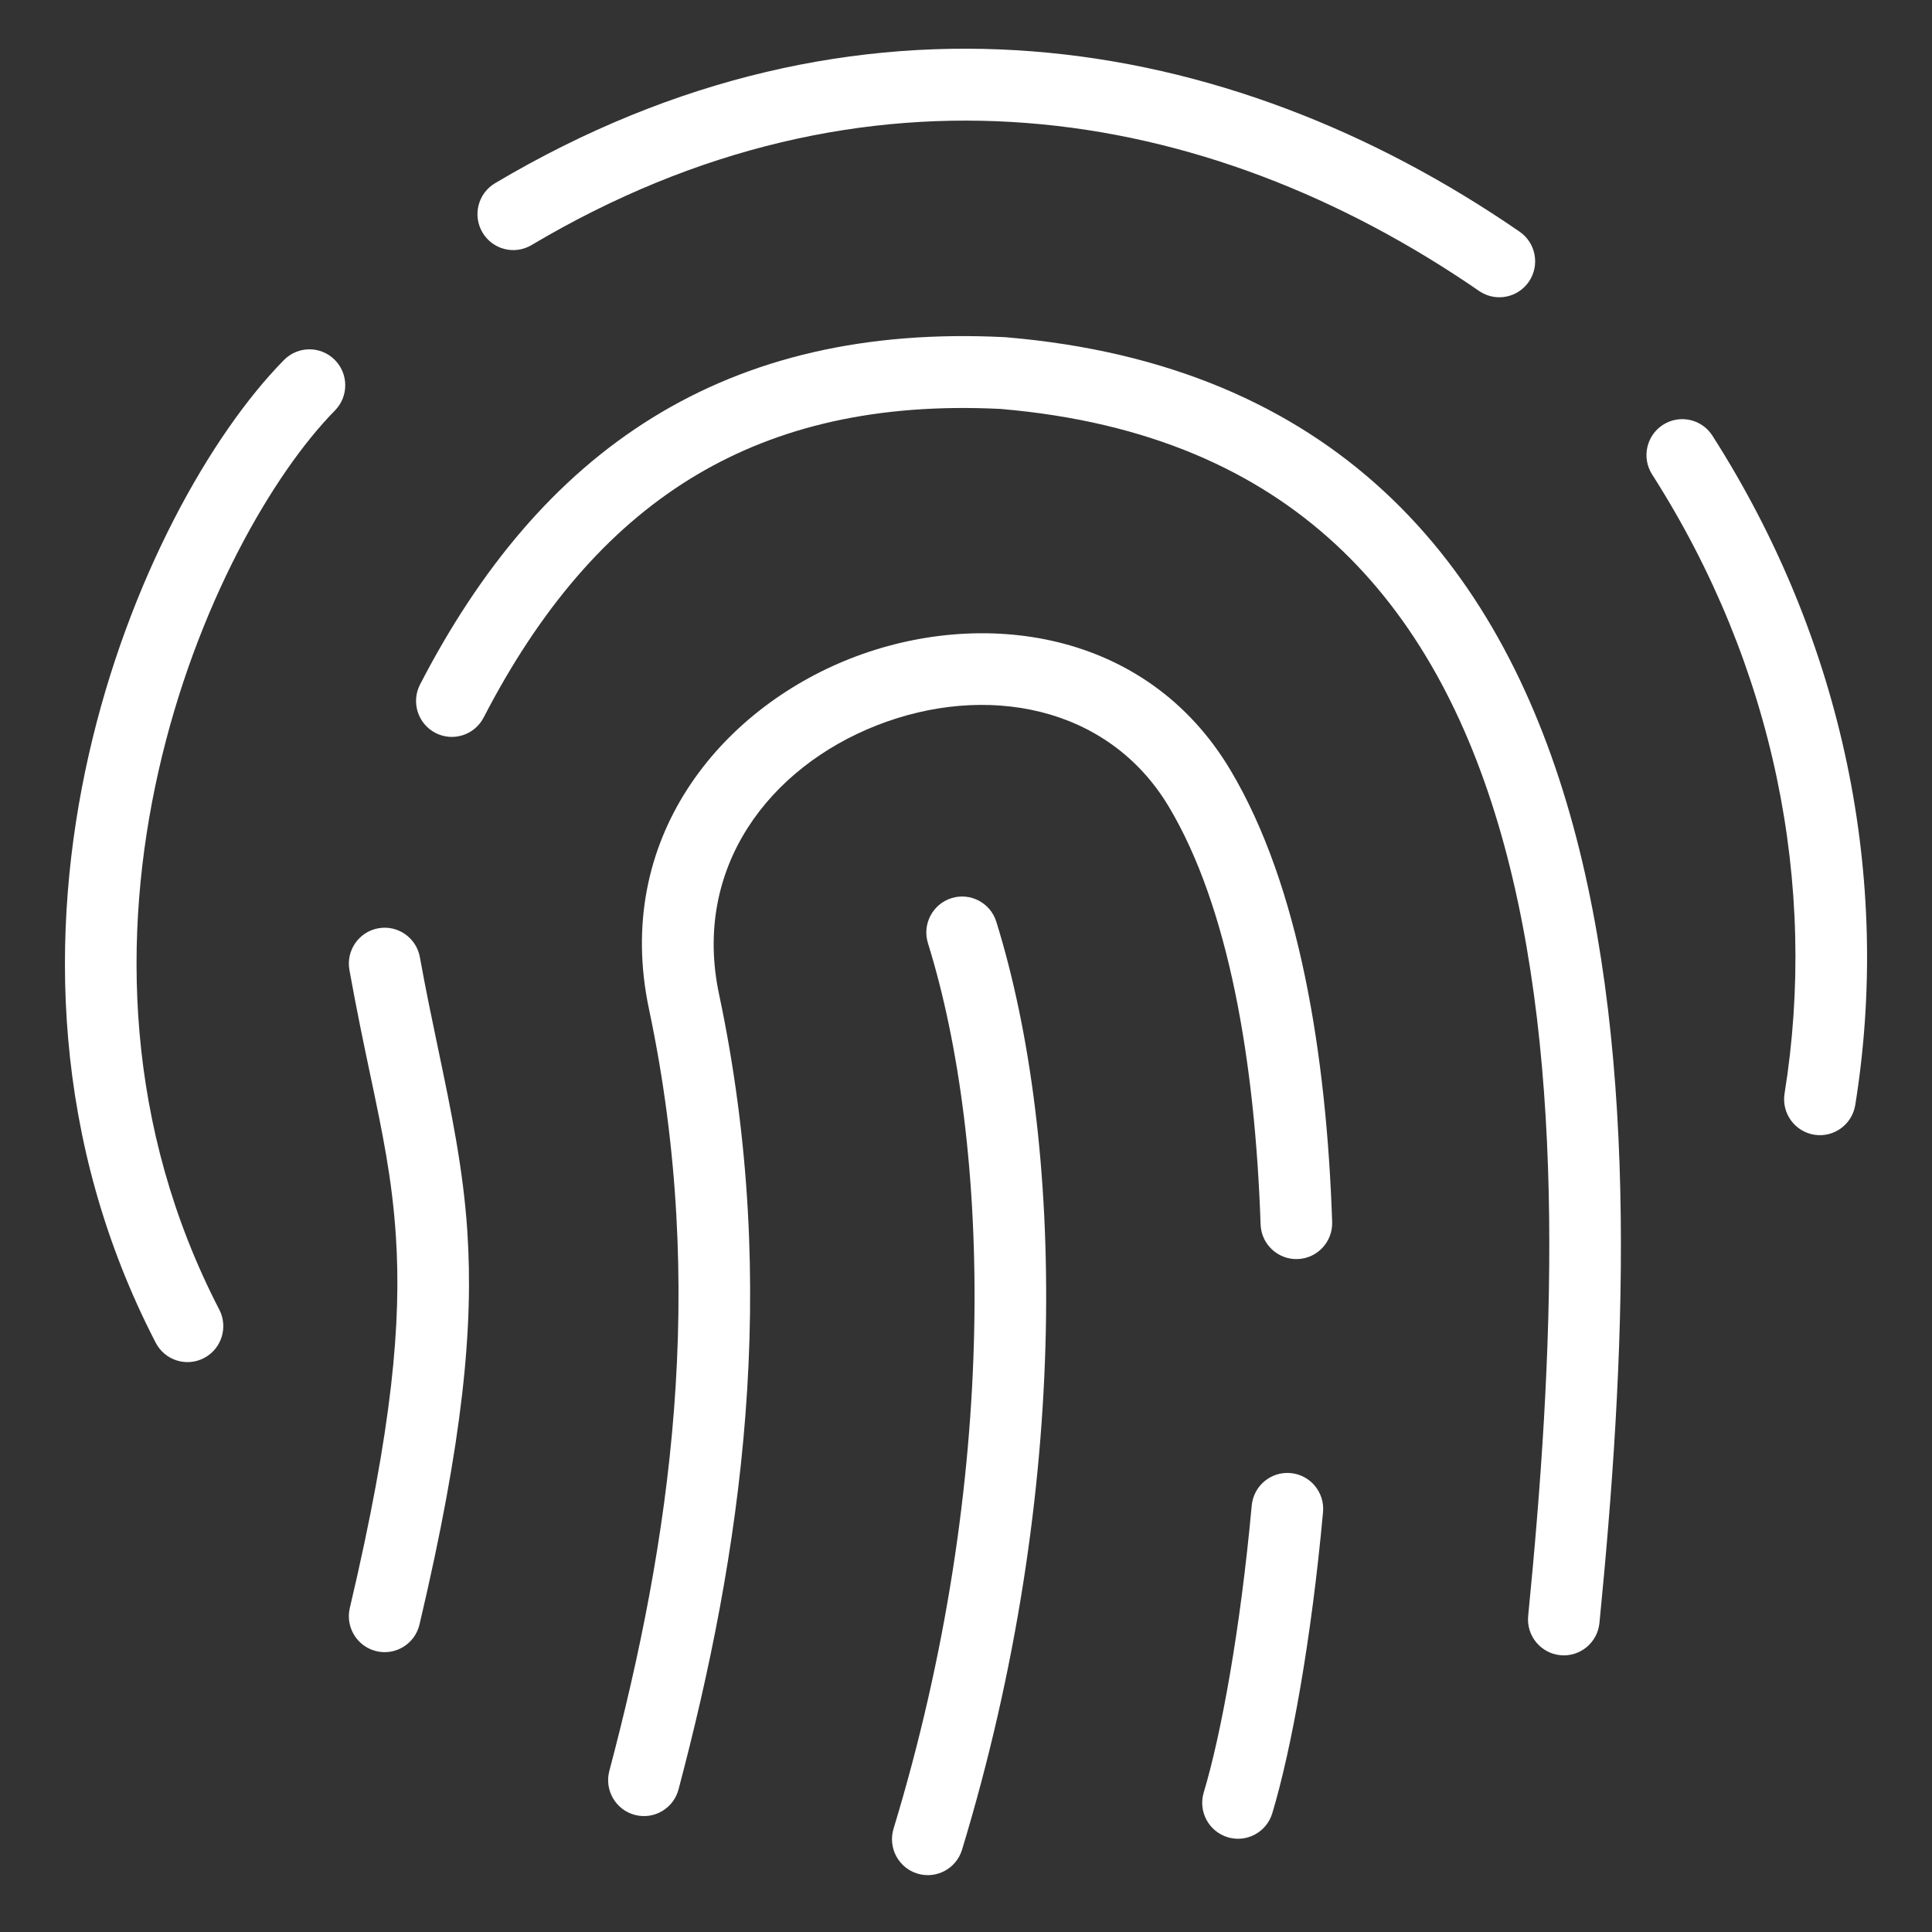
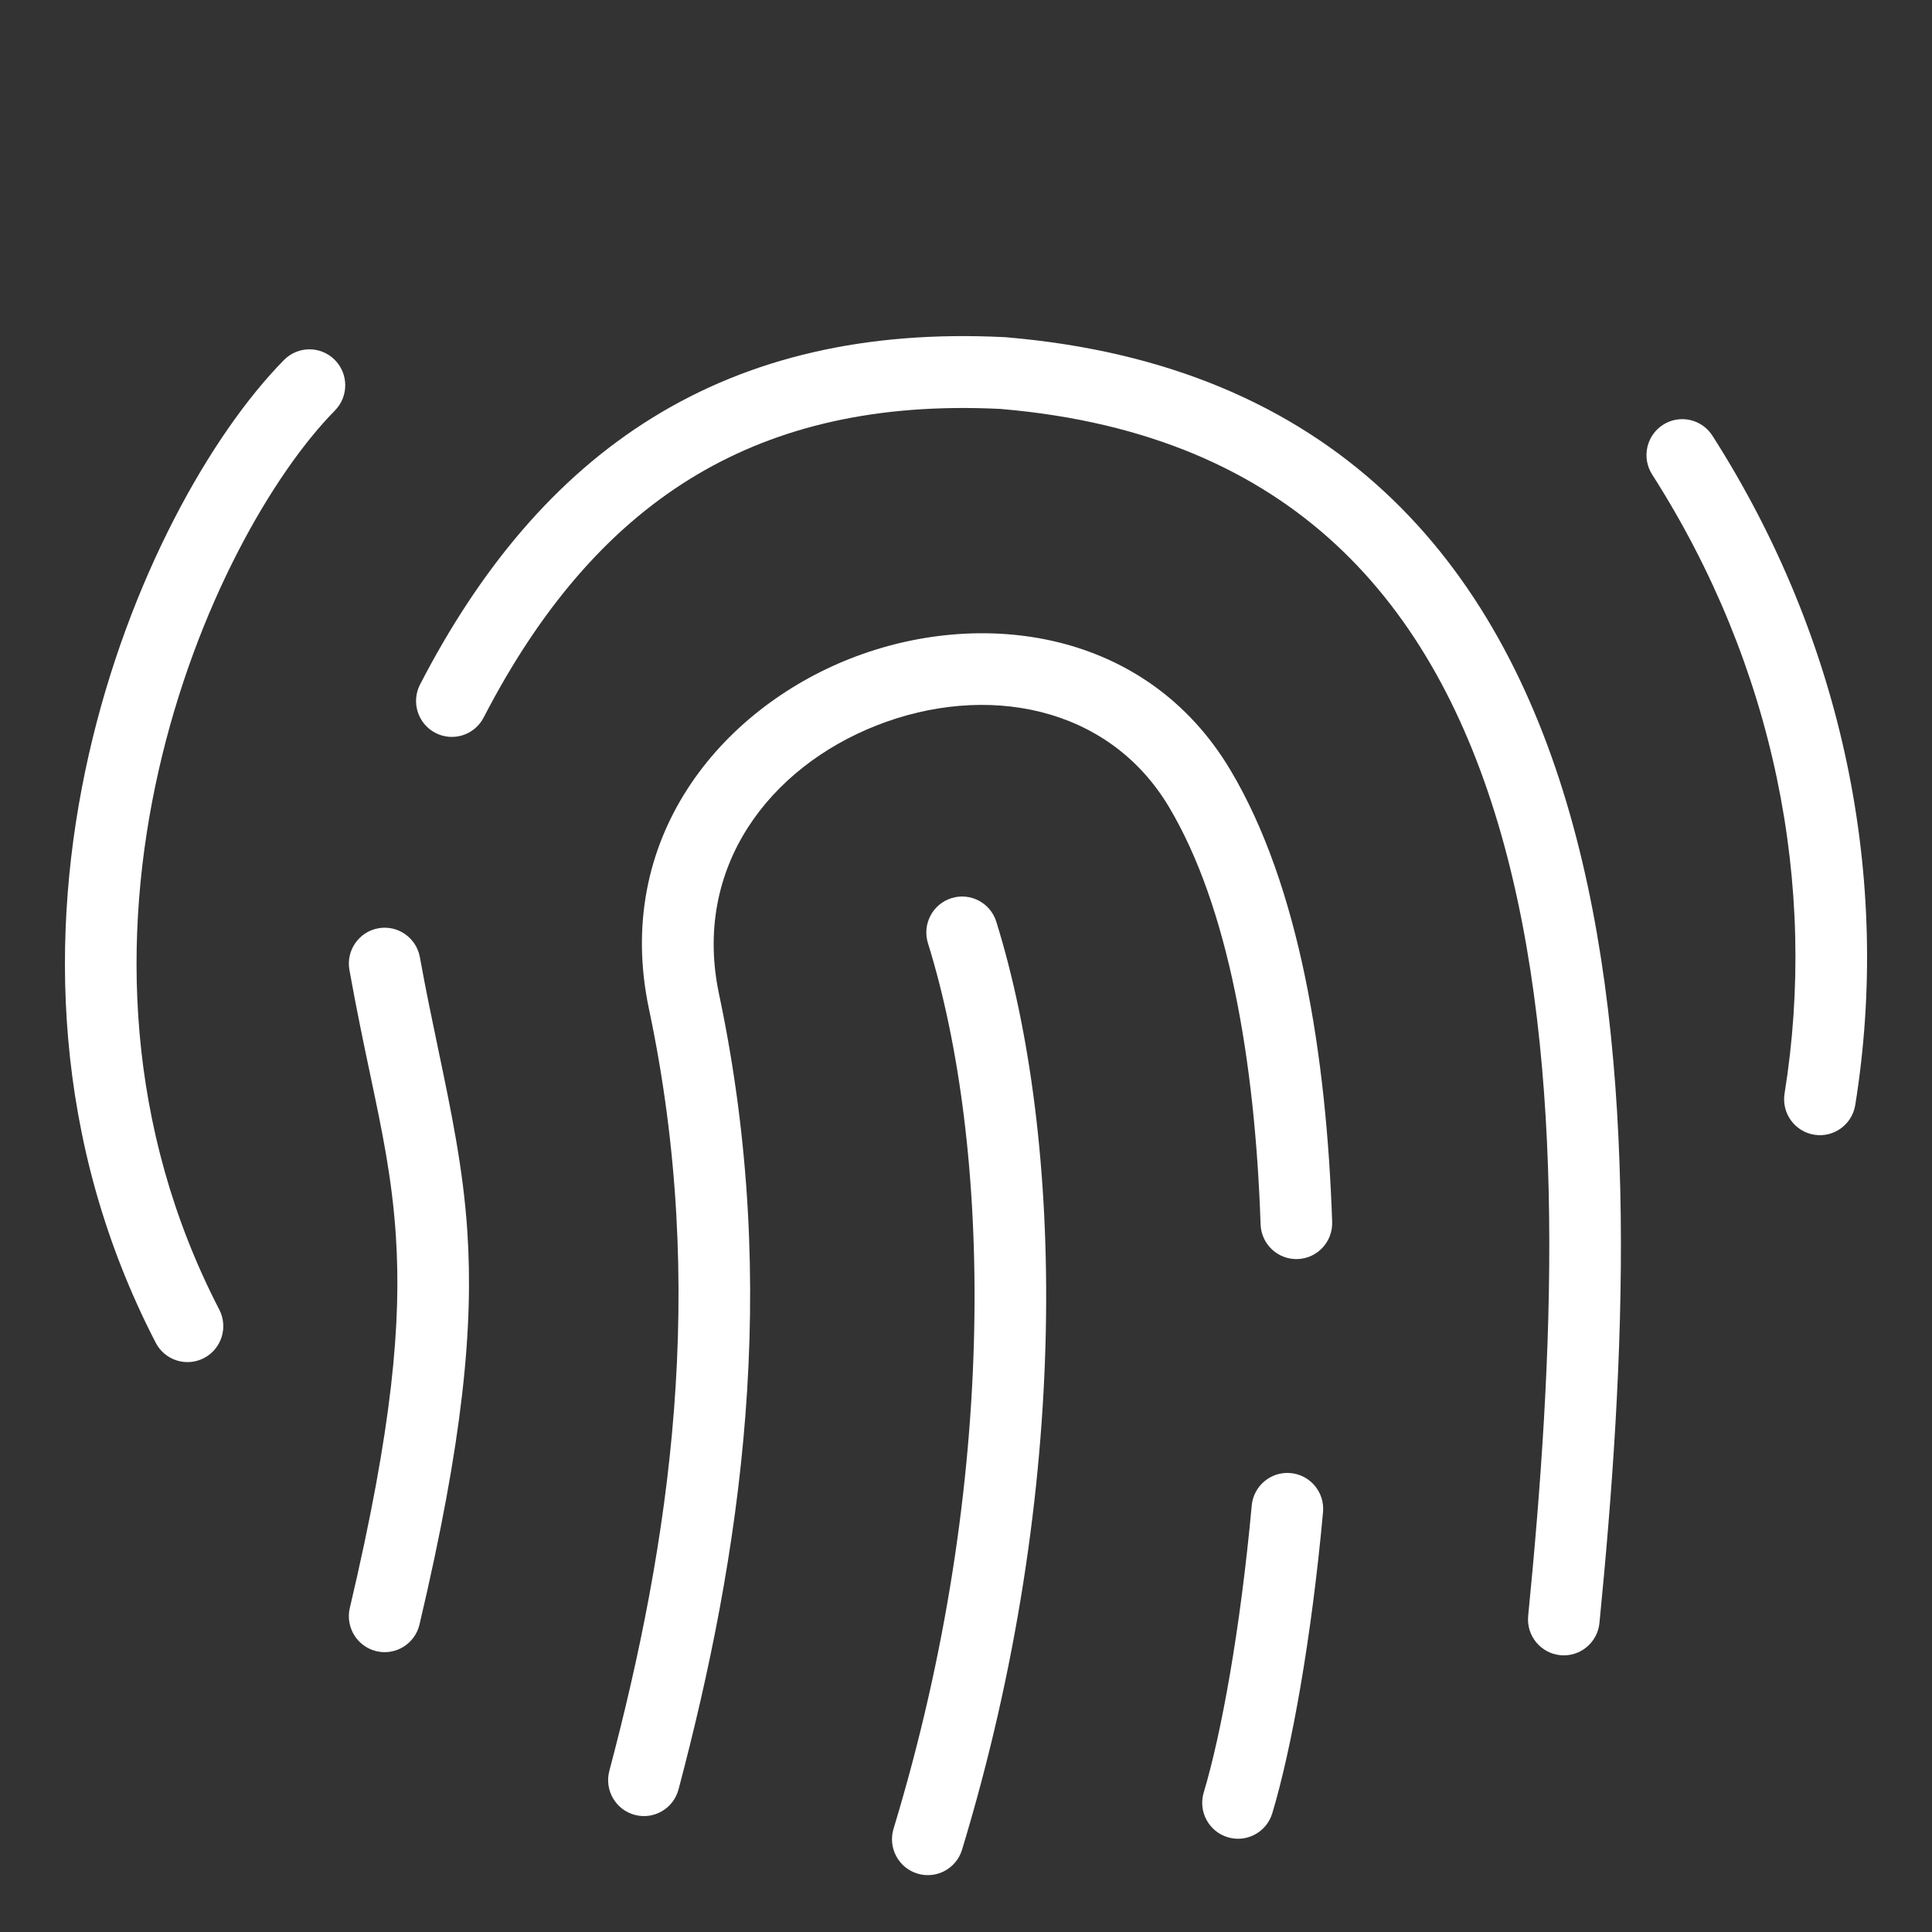
<svg xmlns="http://www.w3.org/2000/svg" width="238" height="238" viewBox="0 0 238 238" fill="none">
  <rect x="0" y="0" width="238" height="238" fill="#333333" stroke="none" />
  <path d="M117.215 110.641C119.533 109.917 122.008 111.211 122.735 113.55C131.079 140.394 132.053 183.281 118.514 227.859C117.802 230.203 115.335 231.513 113.012 230.805C110.685 230.095 109.362 227.624 110.075 225.277C123.187 182.107 122.045 141.062 114.313 116.188C113.585 113.846 114.893 111.365 117.215 110.641Z" fill="white" />
  <path d="M154.197 185.471C154.421 183.029 156.574 181.244 158.992 181.466C161.411 181.688 163.206 183.838 162.982 186.28C161.557 201.853 159.124 215.408 156.733 223.365C156.029 225.711 153.566 227.028 151.241 226.327C148.912 225.625 147.581 223.157 148.287 220.809C150.44 213.641 152.8 200.737 154.197 185.471Z" fill="white" />
  <path d="M104.785 81.115C120.751 74.842 141.18 77.424 151.574 94.862C160.084 109.138 163.412 130.002 164.107 150.527C164.19 152.979 162.275 155.02 159.847 155.103C157.421 155.185 155.373 153.279 155.29 150.828C154.607 130.652 151.319 111.681 144.004 99.409C136.504 86.828 121.331 84.123 108.001 89.36C94.773 94.558 85.273 106.86 88.577 122.467C96.291 158.905 91.188 191.718 83.589 220.43C82.962 222.798 80.544 224.197 78.197 223.573C75.847 222.949 74.436 220.527 75.063 218.156C82.487 190.11 87.256 158.833 79.947 124.307C75.504 103.317 88.728 87.424 104.785 81.115Z" fill="white" />
  <path d="M80.374 51.458C92.37 44.042 106.702 40.677 123.758 41.534L123.906 41.544C143.908 43.228 159.156 50.027 170.524 60.553C181.842 71.032 189.007 84.919 193.396 100.297C202.13 130.896 200.144 168.434 197.033 199.931C196.792 202.371 194.626 204.14 192.21 203.9C189.792 203.661 188.013 201.498 188.254 199.057C191.366 167.549 193.137 131.542 184.916 102.735C180.827 88.411 174.337 76.13 164.543 67.062C154.825 58.064 141.548 51.942 123.315 50.381L123.169 50.371L121.722 50.312C106.862 49.81 94.87 52.897 85 58.998C74.748 65.336 66.429 75.146 59.579 88.392C58.456 90.563 55.795 91.404 53.638 90.284C51.475 89.162 50.624 86.488 51.749 84.312C59.118 70.064 68.409 58.855 80.374 51.458Z" fill="white" />
  <path d="M46.605 114.353C48.995 113.921 51.293 115.512 51.726 117.924C52.433 121.856 53.215 125.583 53.964 129.161C55.593 136.946 57.068 144.019 57.572 151.708C58.342 163.449 57.047 177.36 51.678 200.119C51.115 202.504 48.736 203.968 46.373 203.408C44.007 202.848 42.531 200.466 43.094 198.079C48.357 175.768 49.458 162.811 48.768 152.289C48.299 145.126 47.077 139.355 45.612 132.409C44.818 128.641 43.944 124.496 43.045 119.496C42.611 117.082 44.214 114.784 46.605 114.353Z" fill="white" />
  <path d="M34.983 44.348C36.694 42.611 39.483 42.593 41.216 44.307C42.953 46.025 42.971 48.833 41.256 50.574C33.675 58.269 24.138 74.629 19.537 94.945C14.961 115.151 15.369 138.816 27.012 161.328C28.137 163.505 27.285 166.178 25.123 167.301C22.965 168.421 20.305 167.58 19.181 165.408C6.359 140.613 6.013 114.711 10.934 92.981C15.83 71.365 26.04 53.426 34.983 44.348Z" fill="white" />
  <path d="M204.862 52.331C206.91 51.018 209.634 51.613 210.95 53.671C227.196 79.092 233.015 108.363 228.547 136.119C228.157 138.539 225.888 140.172 223.491 139.784C221.092 139.397 219.448 137.128 219.838 134.706C223.954 109.131 218.613 82.061 203.525 58.452C202.207 56.389 202.81 53.648 204.862 52.331Z" fill="white" />
-   <path d="M60.983 22.57C105.423 -3.827 151.061 3.662 187.198 28.541C189.207 29.924 189.72 32.684 188.336 34.703C186.998 36.654 184.383 37.19 182.398 35.968L182.208 35.844C148.375 12.55 106.449 5.852 65.476 30.191C63.385 31.433 60.682 30.745 59.437 28.642C58.19 26.534 58.888 23.815 60.983 22.57Z" fill="white" />
</svg>